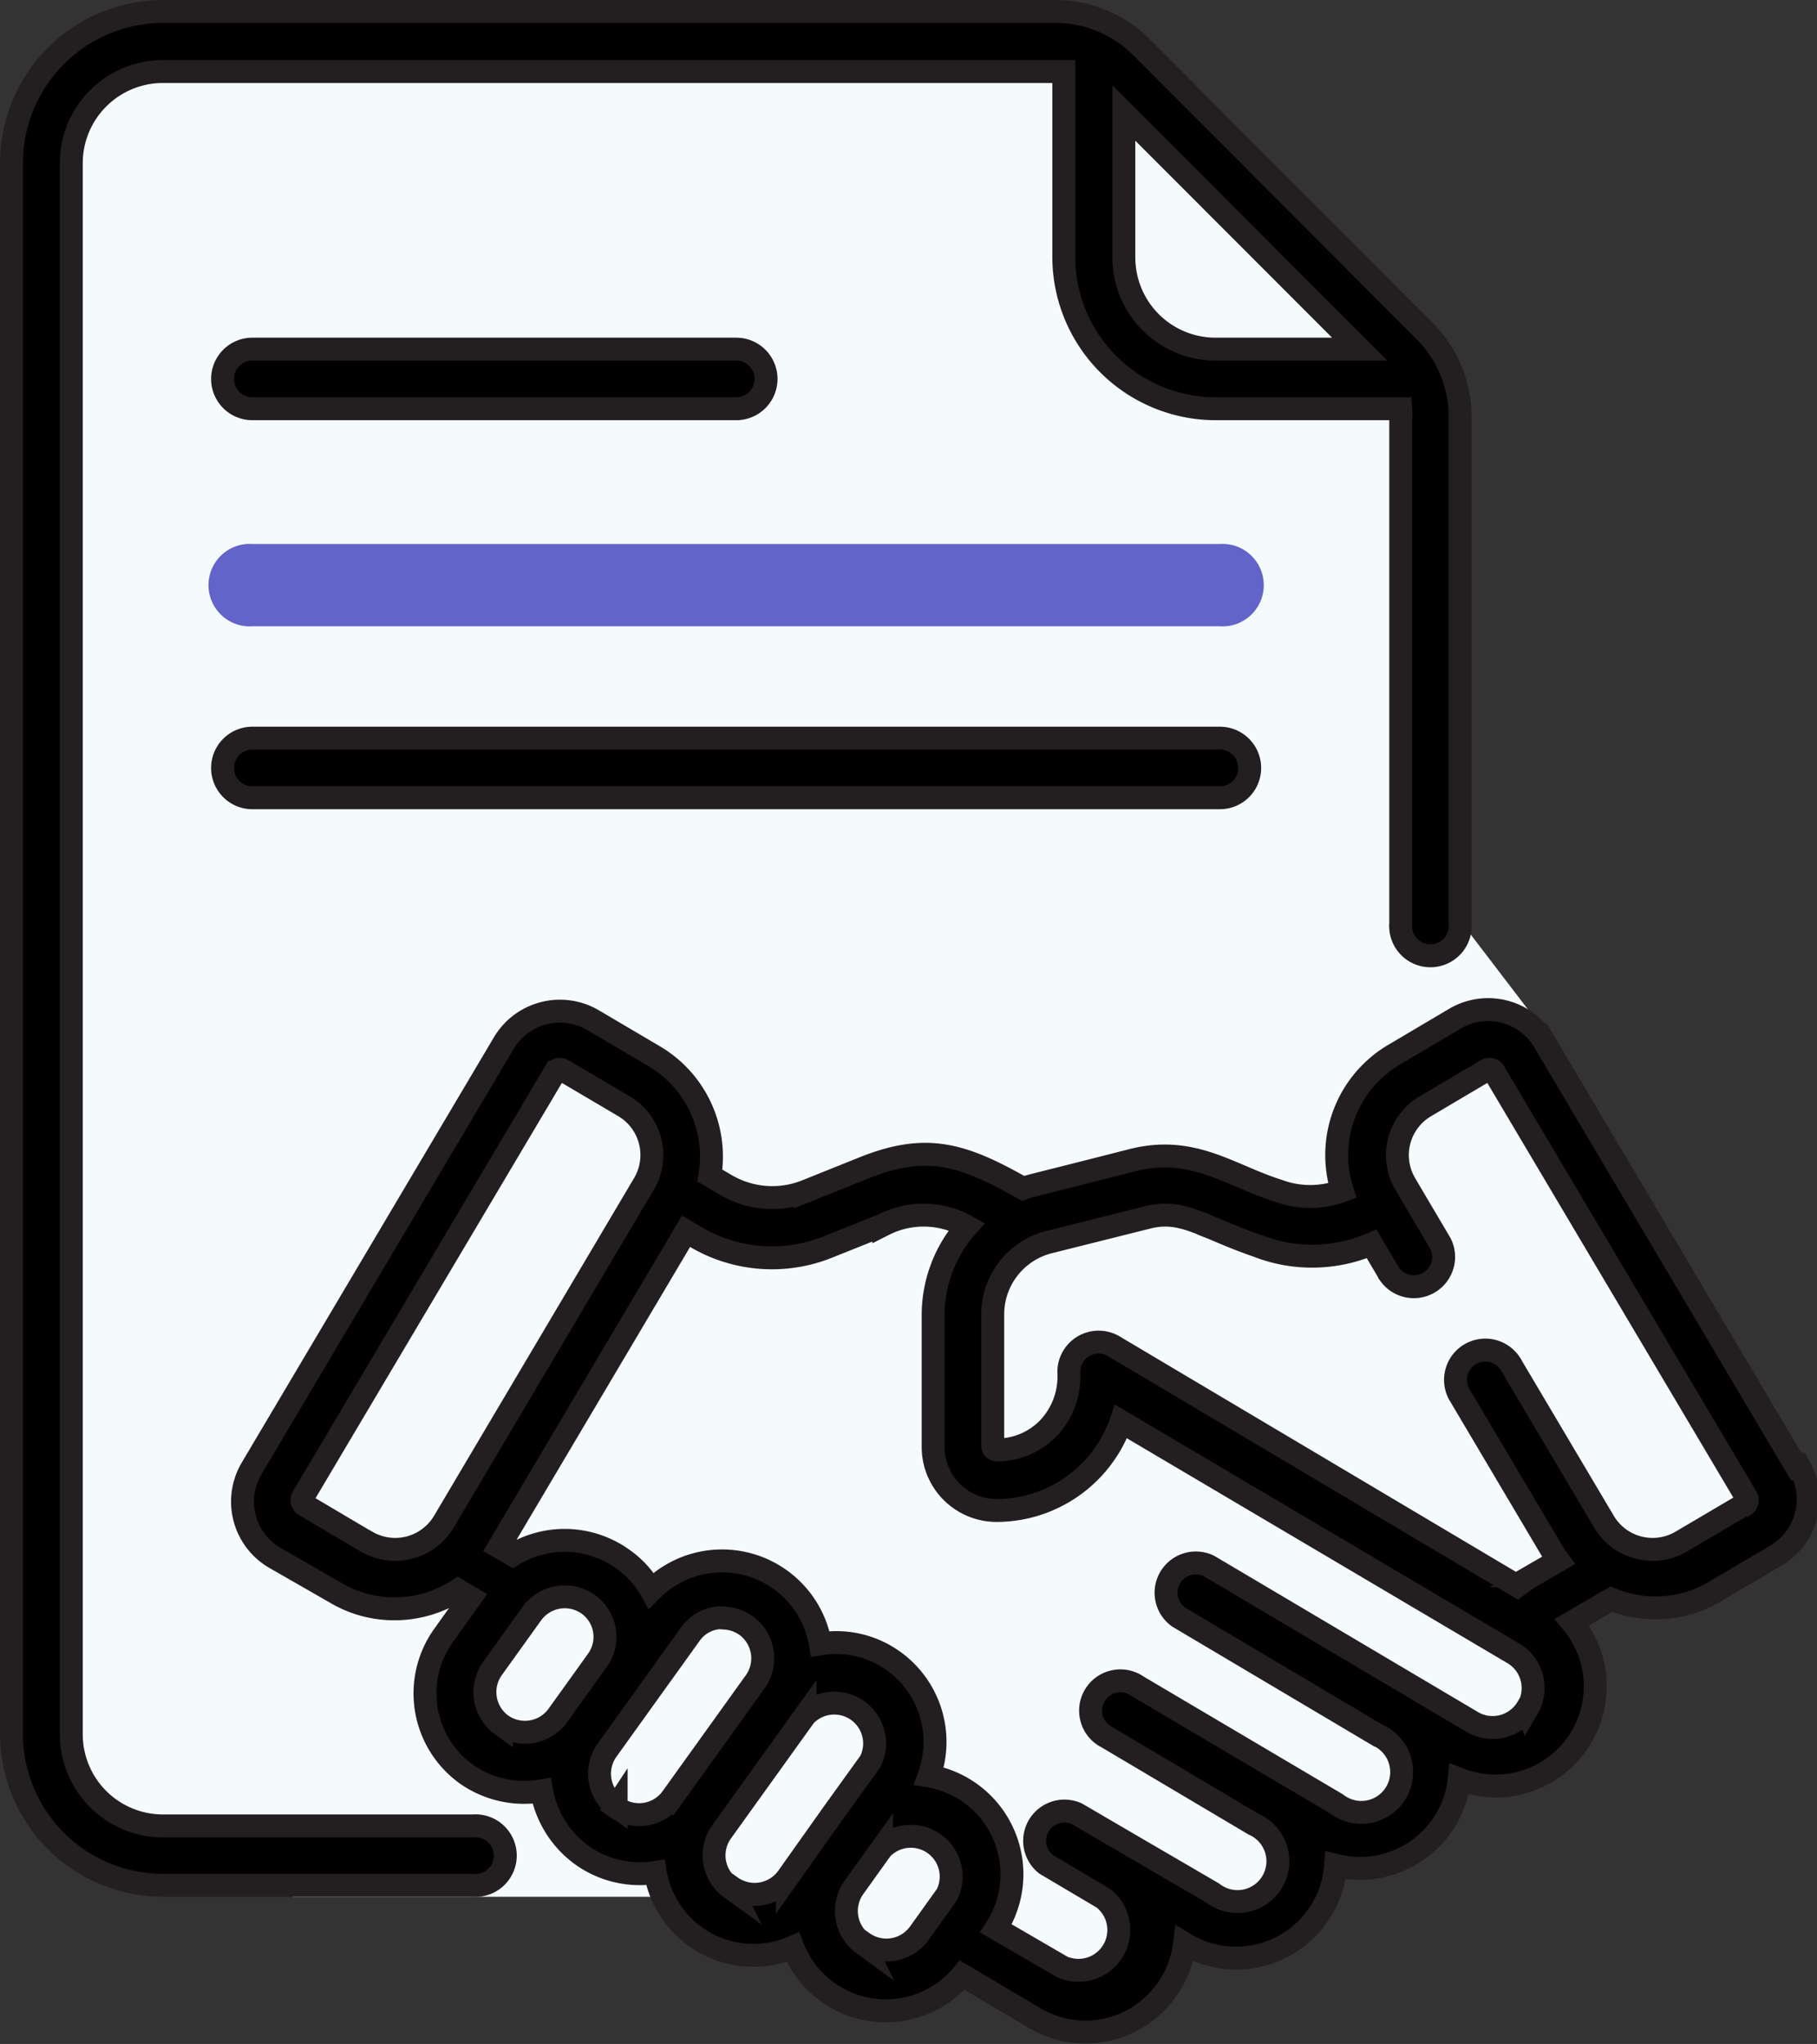
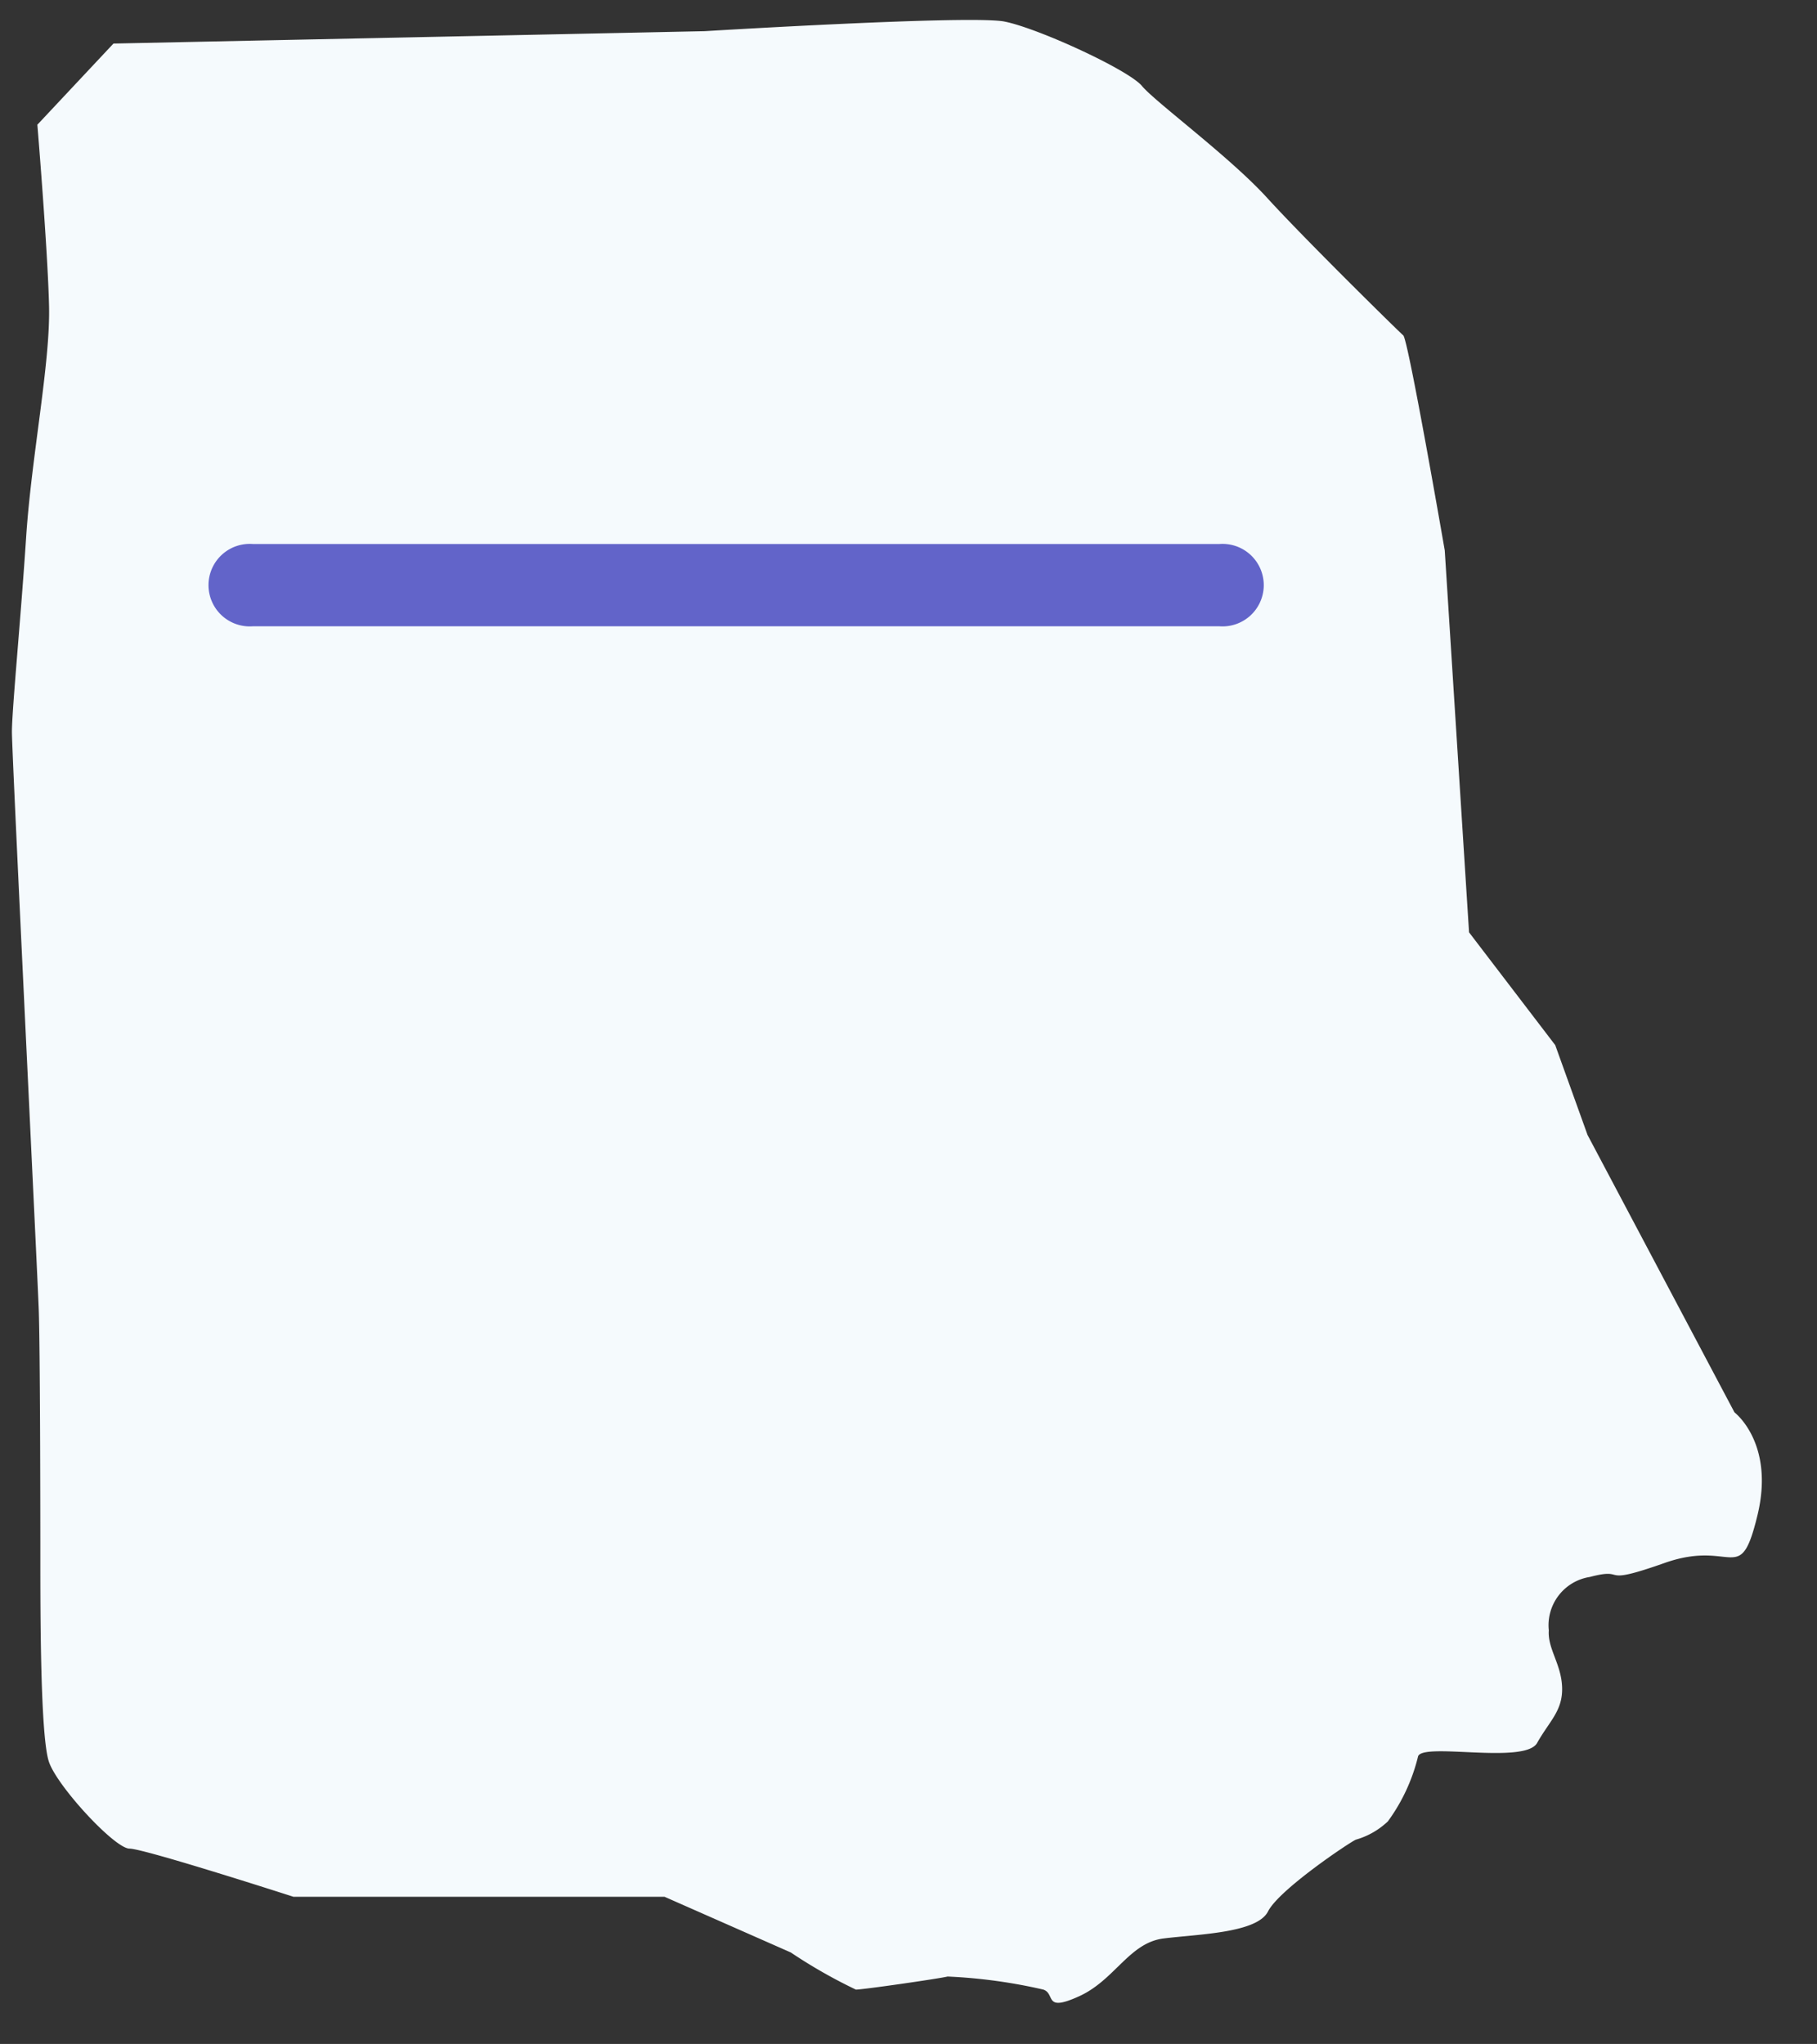
<svg xmlns="http://www.w3.org/2000/svg" id="Layer_1" data-name="Layer 1" viewBox="0 0 79.27 89.16">
  <rect x="0" y="0" width="79.27" height="89.16" fill="#333333" stroke="none" />
  <defs>
    <style>.cls-1{fill:#f5fafd;}.cls-2{fill:#6264c9;stroke:#6264c9;}.cls-2,.cls-3{stroke-miterlimit:10;}.cls-3{stroke:#231f20;}</style>
  </defs>
  <path class="cls-1" d="M73.17,151.62H89.36l5.51,2.43a22.41,22.41,0,0,0,2.84,1.62c.32,0,3.64-.48,4-.57a23,23,0,0,1,4.18.57c.54.19,0,1,1.56.29s2.18-2.33,3.68-2.52,4.08-.23,4.56-1.18,3.54-3,3.83-3.13a3.37,3.37,0,0,0,1.4-.8,8,8,0,0,0,1.31-2.81c.1-.67,4.66.35,5.2-.61s1.12-1.4,1.09-2.42-.64-1.69-.58-2.49a2.13,2.13,0,0,1,1.79-2.33c1.72-.45.26.45,3.26-.61s3.28,1.09,4.05-2.07-1-4.5-1-4.5l-6.41-12.1-1.41-3.92-3.76-4.92L123.4,92.89s-1.59-9.19-1.81-9.38-4.31-4.21-5.94-6-4.88-4.18-5.46-4.88-4.53-2.52-6-2.81-13.08.42-13.08.42l-25.79.54L62,74.32s.45,5.42.51,7.91-.77,6.58-1,10.09-.62,7.53-.62,8.49S62,124.31,62.06,126s.07,8.39.07,10.82,0,7.85.38,8.93,2.87,3.77,3.51,3.77S73.17,151.62,73.17,151.62Z" transform="translate(-60.37 -68.88)" />
  <path class="cls-2" d="M113.59,93.11H71.38a1.3,1.3,0,1,0,0,2.59h42.21a1.3,1.3,0,1,0,0-2.59Zm0,0" transform="translate(-60.37 -68.88)" />
-   <path class="cls-3" d="M71.38,86.71H92.49a1.3,1.3,0,0,0,0-2.6H71.38a1.3,1.3,0,0,0,0,2.6Zm0,0" transform="translate(-60.37 -68.88)" />
-   <path class="cls-3" d="M113.59,101.08H71.38a1.3,1.3,0,1,0,0,2.6h42.21a1.3,1.3,0,0,0,0-2.6Zm0,0" transform="translate(-60.37 -68.88)" />
-   <path class="cls-3" d="M81,148.53H67.48a4,4,0,0,1-4-4V76a4,4,0,0,1,4-4h38.93l.37,0v8.09a6.63,6.63,0,0,0,6.61,6.62h8.09a2.22,2.22,0,0,1,0,.37v22.08a1.3,1.3,0,1,0,2.59,0V87.08a5.29,5.29,0,0,0-1.56-3.77L110.17,70.94a5.3,5.3,0,0,0-3.76-1.56H67.48A6.62,6.62,0,0,0,60.87,76v68.51a6.61,6.61,0,0,0,6.61,6.61H81a1.3,1.3,0,1,0,0-2.59Zm38.69-64.42h-6.29a4,4,0,0,1-4-4V73.81Zm0,0" transform="translate(-60.37 -68.88)" />
-   <path class="cls-3" d="M138.74,132.87l-11-18.55a2.84,2.84,0,0,0-3.9-1l-2.67,1.58a5.08,5.08,0,0,0-2.24,5.92,4,4,0,0,1-2.8,0c-2.11-.66-3.71-2-6.36-1.33-4.5,1.15-4.37,1.09-4.77,1.23-2.64-1.5-4.22-2-7-.87l-2.49,1a4,4,0,0,1-3.49-.29l-.68-.4a5.08,5.08,0,0,0-2.42-5.2l-2.68-1.58a2.85,2.85,0,0,0-3.89,1l-11,18.55a2.84,2.84,0,0,0,1,3.9L75,138.35a5,5,0,0,0,2.57.71,5.1,5.1,0,0,0,2.78-.82l.55.33-1.17,1.64a4.34,4.34,0,0,0,1,6.07A4.39,4.39,0,0,0,84,147a4.41,4.41,0,0,0,1.75,2.8,4.34,4.34,0,0,0,3.21.76,4.34,4.34,0,0,0,6,3.26,4.35,4.35,0,0,0,7.39,1.22l3.12,1.85a4.34,4.34,0,0,0,6-1.52,4.25,4.25,0,0,0,.58-1.7h0a4.35,4.35,0,0,0,6-1.52,4.3,4.3,0,0,0,.59-1.9,4.36,4.36,0,0,0,4.81-2,4.21,4.21,0,0,0,.58-1.76,4.35,4.35,0,0,0,5.8-5.13,4.4,4.4,0,0,0-.88-1.72l1.72-1a5.06,5.06,0,0,0,4.51-.33l2.68-1.58a2.85,2.85,0,0,0,1-3.9Zm-62.4,3.25-2.67-1.58a.26.26,0,0,1-.09-.35l11-18.54a.25.25,0,0,1,.34-.09l2.68,1.58a2.47,2.47,0,0,1,.86,3.39l-8.72,14.72a2.47,2.47,0,0,1-3.39.87Zm5.91,8a1.77,1.77,0,0,1-.4-2.45l1.73-2.41a1.77,1.77,0,0,1,2.45-.4,1.75,1.75,0,0,1,.4,2.45l-1.73,2.41a1.77,1.77,0,0,1-2.45.4Zm5,3.56a1.77,1.77,0,0,1-.4-2.45l1.73-2.41h0l1.91-2.66a1.71,1.71,0,0,1,1.14-.7,1.36,1.36,0,0,1,.29,0,1.8,1.8,0,0,1,1,.33,1.77,1.77,0,0,1,.4,2.45l-3.64,5.07a1.76,1.76,0,0,1-2.45.4Zm5,3.56a1.76,1.76,0,0,1-.4-2.45h0l3.64-5.07a1.76,1.76,0,0,1,2.85,2l-1.62,2.25-2,2.82a1.77,1.77,0,0,1-2.45.4Zm5.77,2.43a1.77,1.77,0,0,1-.4-2.45l1.21-1.69a1.76,1.76,0,0,1,2.85,2l-1.21,1.69a1.77,1.77,0,0,1-2.45.4ZM127,143.38a1.76,1.76,0,0,1-2.41.61l-11.48-6.8a1.3,1.3,0,0,0-1.32,2.23l8.68,5.15a1.76,1.76,0,1,1-1.79,3L110,142.44a1.3,1.3,0,1,0-1.32,2.23l6.39,3.79h0a1.76,1.76,0,1,1-1.79,3l-3.43-2h0L107.35,148A1.3,1.3,0,0,0,106,150.2l2.5,1.48h0a1.76,1.76,0,0,1-1.79,3L103.82,153a4.35,4.35,0,0,0-2.92-6.65,4.34,4.34,0,0,0-1.53-5,4.27,4.27,0,0,0-3.21-.76,4.35,4.35,0,0,0-7.38-2.33,4.15,4.15,0,0,0-1.24-1.37,4.35,4.35,0,0,0-4.8-.18l-.6-.35,8.16-13.77.39.23a6.54,6.54,0,0,0,5.74.48l2.5-1a3.84,3.84,0,0,1,3.62.08,5.83,5.83,0,0,0-1.47,3.87V132a2.77,2.77,0,0,0,2.77,2.77h0a5.76,5.76,0,0,0,5.43-3.88L126.39,141a1.76,1.76,0,0,1,.62,2.41Zm9.41-8.84-2.68,1.58a2.47,2.47,0,0,1-3.39-.87l-4.09-6.9a1.3,1.3,0,0,0-2.23,1.33l4.09,6.9c.08.12.16.25.25.37l-1.14.66a7.66,7.66,0,0,0-.66.45L109,127.63a1.3,1.3,0,0,0-2,1.11,3.28,3.28,0,0,1-.92,2.47,3.12,3.12,0,0,1-2.22.92h0a.18.18,0,0,1-.18-.18V126.2a3.25,3.25,0,0,1,2.43-3.13l4.31-1.08c1.56-.4,2.45.43,4.79,1.23a6.55,6.55,0,0,0,5-.08l.78,1.32a1.3,1.3,0,0,0,2.23-1.32l-1.54-2.61a2.47,2.47,0,0,1,.87-3.39l2.67-1.58a.24.24,0,0,1,.34.09l11,18.54a.26.26,0,0,1-.08.35Zm0,0" transform="translate(-60.37 -68.88)" />
</svg>